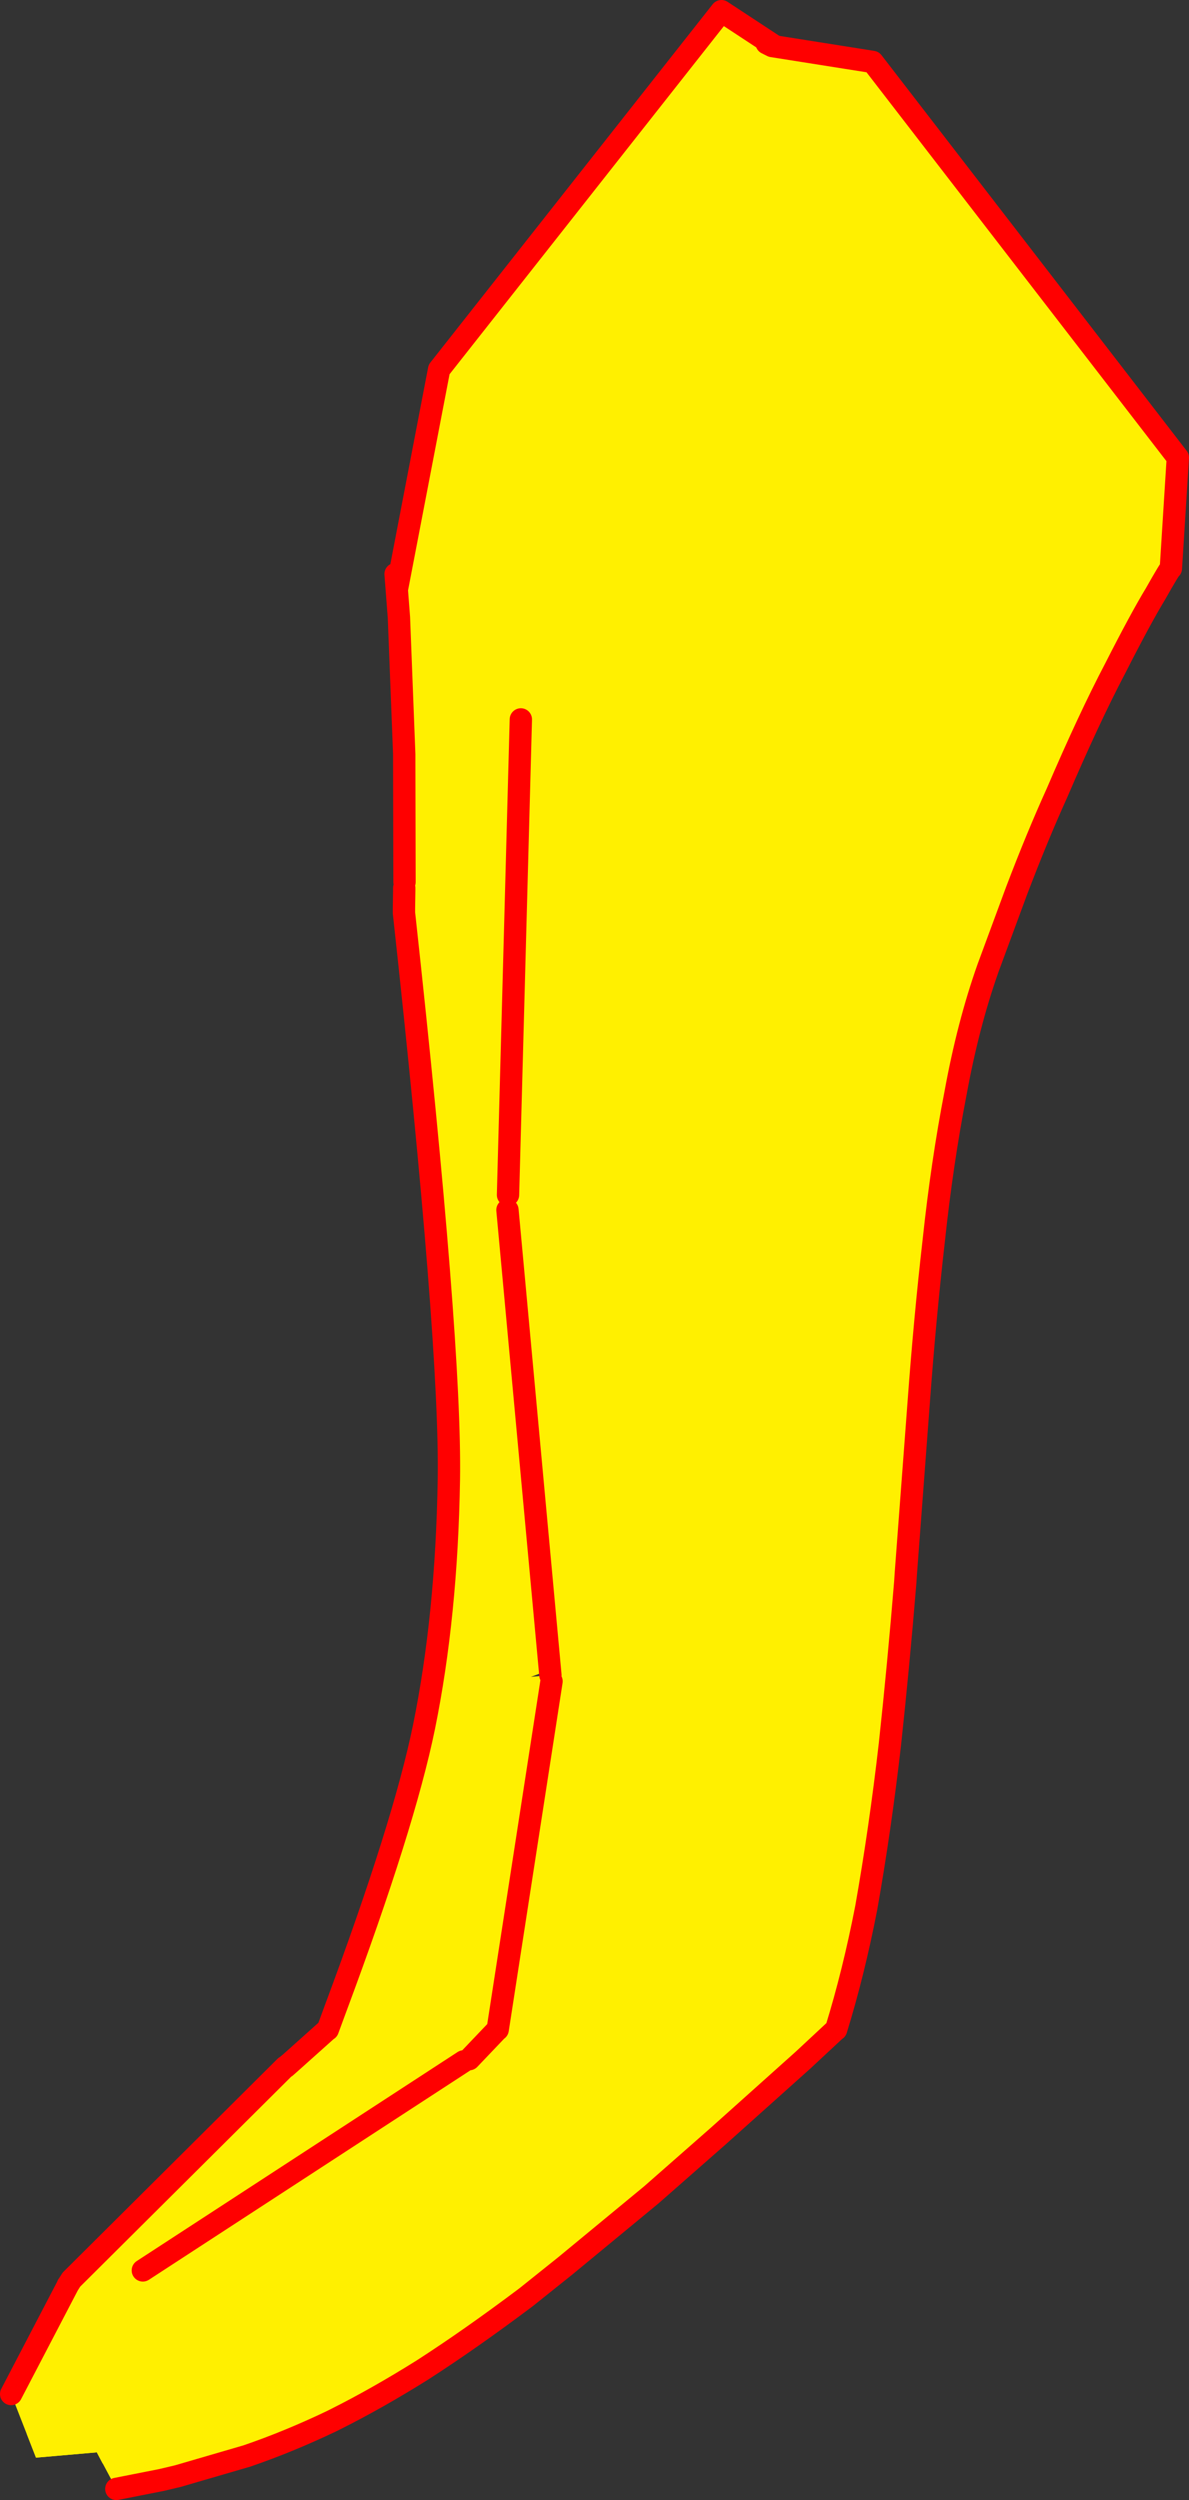
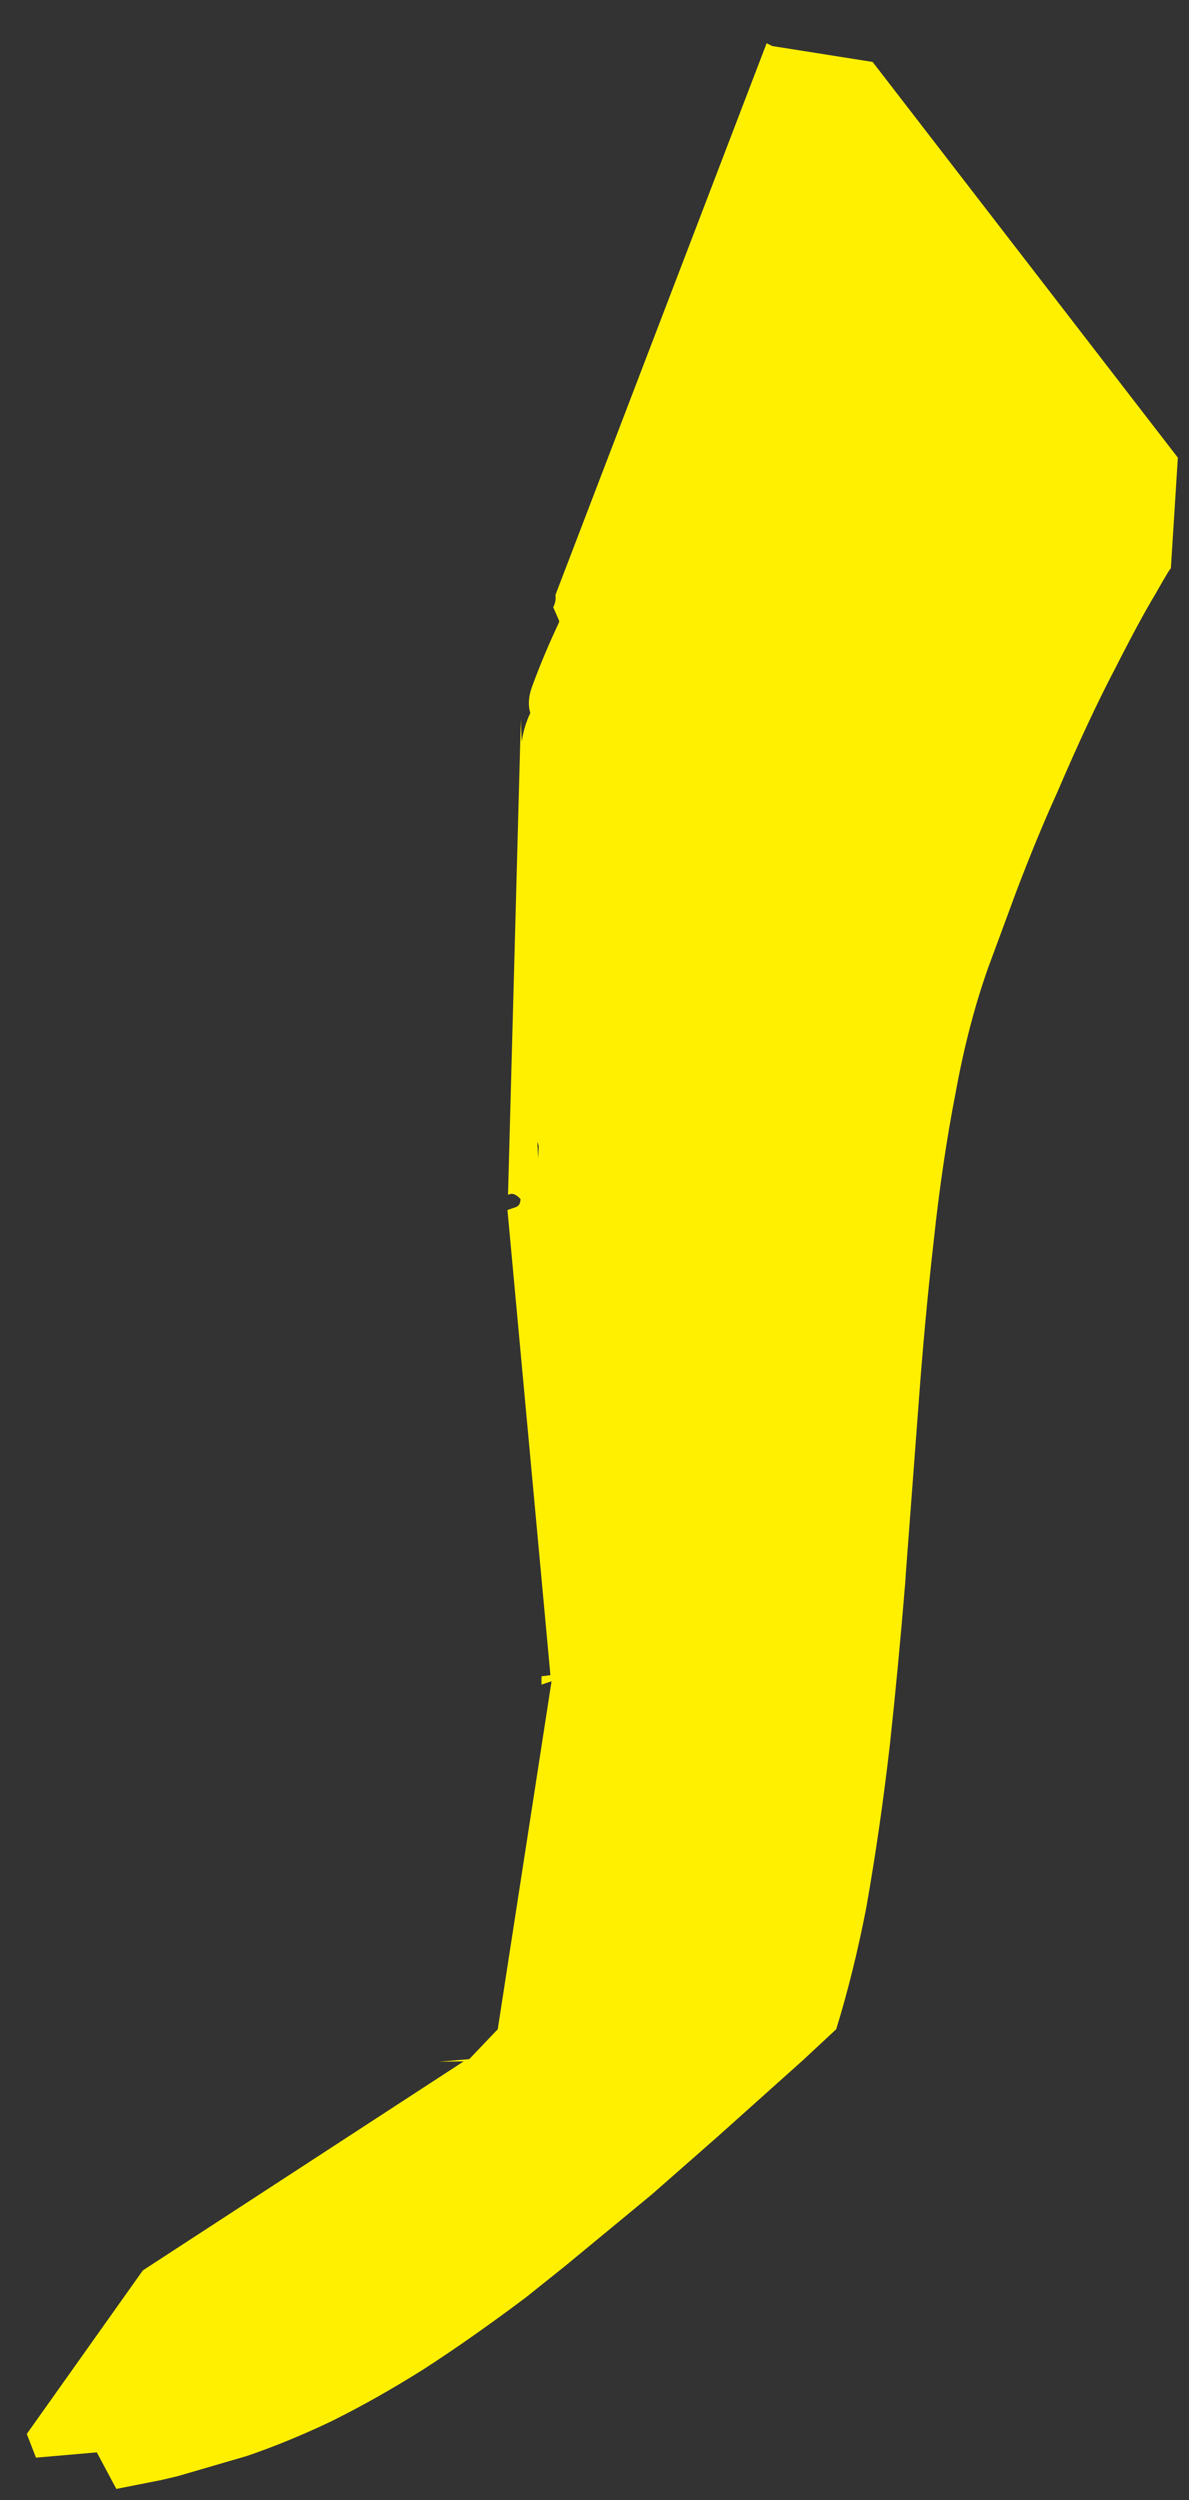
<svg xmlns="http://www.w3.org/2000/svg" height="447.95px" width="213.1px">
  <rect width="100%" height="100%" fill="#333333" stroke="none" />
  <g transform="matrix(1.0, 0.0, 0.0, 1.0, -276.55, -60.45)">
-     <path d="M347.7 165.95 L355.25 126.65 405.85 62.45 419.4 71.35 418.7 190.85 413.75 212.8 Q411.0 219.25 412.2 219.0 L391.4 293.25 394.7 315.75 381.05 357.4 371.7 360.9 382.6 359.9 Q380.8 407.7 366.45 424.1 L366.4 424.1 Q359.7 428.55 354.0 431.25 L334.1 468.6 309.4 493.95 308.35 493.9 Q301.65 500.3 294.95 501.85 L293.9 499.85 283.0 500.8 278.55 489.4 288.75 469.85 278.55 489.4 278.3 488.7 Q282.2 480.5 287.55 471.85 L288.7 469.9 288.75 469.85 289.35 468.9 327.7 430.75 327.75 430.8 328.6 430.05 327.75 430.8 327.75 430.75 328.6 430.05 335.25 424.1 335.3 424.1 336.7 420.3 Q348.95 387.45 352.55 369.85 356.6 349.95 357.0 325.6 357.4 301.2 348.95 224.0 L348.95 223.9 348.95 223.2 349.0 220.05 349.0 219.9 349.0 219.55 349.05 218.5 349.0 197.1 349.0 193.75 348.05 170.25 347.7 165.95 M418.6 192.45 L418.65 192.1 418.65 192.25 418.6 192.45 M387.4 300.85 L385.75 299.85 385.7 300.2 387.4 301.1 388.2 301.55 388.1 301.45 Q387.8 301.0 387.4 300.85 M318.75 474.75 L318.95 475.05 318.85 474.6 318.75 474.75" fill="#fff000" fill-rule="evenodd" stroke="none" />
-     <path d="M419.4 71.35 L405.85 62.45 355.25 126.65 347.7 165.95 347.45 163.3 348.05 171.1 349.0 195.6 349.0 197.1 349.05 218.5 M349.0 219.55 L349.0 219.9 349.0 220.05 348.95 223.2 348.95 223.9 M348.95 224.0 Q357.4 301.2 357.0 325.6 356.6 349.95 352.55 369.85 348.95 387.45 336.7 420.3 L335.3 424.1 M335.25 424.1 L328.6 430.05 327.75 430.8 M327.7 430.75 L289.35 468.9 288.75 469.85 278.55 489.4 M309.4 493.95 L334.1 468.6 M381.05 357.4 L394.7 315.75 391.4 293.25 412.2 219.0 M348.95 224.0 L348.95 223.2 M288.7 469.9 L288.75 469.85 M327.7 430.75 L327.75 430.75 328.6 430.05" fill="none" stroke="#ff0000" stroke-linecap="round" stroke-linejoin="round" stroke-width="4.0" />
    <path d="M413.95 68.2 L414.95 68.7 432.95 71.55 487.65 142.45 486.4 162.3 Q486.25 162.25 483.65 166.85 480.95 171.3 476.4 180.25 471.75 189.1 466.0 202.5 462.4 210.45 458.75 220.05 L453.65 233.85 Q450.05 244.0 447.8 256.35 445.4 268.7 443.9 282.75 442.3 296.75 441.2 311.8 L438.9 342.35 438.8 343.9 Q437.6 358.6 436.05 372.95 434.3 388.2 431.8 402.3 429.55 413.9 426.4 424.1 L426.35 424.1 420.5 429.55 405.2 443.25 393.3 453.7 377.85 466.45 370.85 472.05 Q360.8 479.6 352.25 485.1 344.1 490.2 336.7 493.9 L335.9 494.3 Q328.25 497.95 320.8 500.5 L308.45 504.1 305.5 504.8 297.4 506.4 293.9 499.85 283.0 500.8 281.35 496.55 302.15 467.25 359.65 429.8 355.2 429.85 360.65 429.4 365.7 424.1 365.75 424.1 375.4 361.7 374.6 361.95 373.6 362.3 373.6 360.8 375.2 360.6 367.5 277.25 369.1 276.7 Q369.7 276.4 369.8 275.7 L369.85 275.3 369.55 275.0 Q368.5 274.0 367.6 274.55 L369.9 189.35 370.05 193.35 Q370.45 190.6 371.6 188.2 370.95 186.15 371.9 183.5 374.05 177.65 376.75 171.95 L376.75 171.65 375.7 169.25 Q376.25 168.2 376.1 167.05 L413.95 68.2 M373.1 265.75 L372.85 265.0 373.0 268.0 373.1 265.75" fill="#fff000" fill-rule="evenodd" stroke="none" />
-     <path d="M426.4 424.1 Q429.55 413.9 431.8 402.3 434.3 388.2 436.05 372.95 437.6 358.6 438.8 343.9 L438.9 342.35 441.2 311.8 Q442.3 296.75 443.9 282.75 445.4 268.7 447.8 256.35 450.05 244.0 453.65 233.85 L458.75 220.05 Q462.4 210.45 466.0 202.5 471.75 189.1 476.4 180.25 480.95 171.3 483.65 166.85 486.25 162.25 486.4 162.3 L487.65 142.45 432.95 71.55 414.95 68.7 413.95 68.2 M369.9 189.35 L367.6 274.55 M367.5 277.25 L375.2 360.6 M375.4 361.7 L365.75 424.1 M365.7 424.1 L360.65 429.4 M359.65 429.8 L302.15 467.25 M297.4 506.4 L305.5 504.8 308.45 504.1 320.8 500.5 Q328.25 497.95 335.9 494.3 L336.7 493.9 Q344.1 490.2 352.25 485.1 360.8 479.6 370.85 472.05 L377.85 466.45 393.3 453.7 405.2 443.25 420.5 429.55 426.35 424.1" fill="none" stroke="#ff0000" stroke-linecap="round" stroke-linejoin="round" stroke-width="4.0" />
  </g>
</svg>